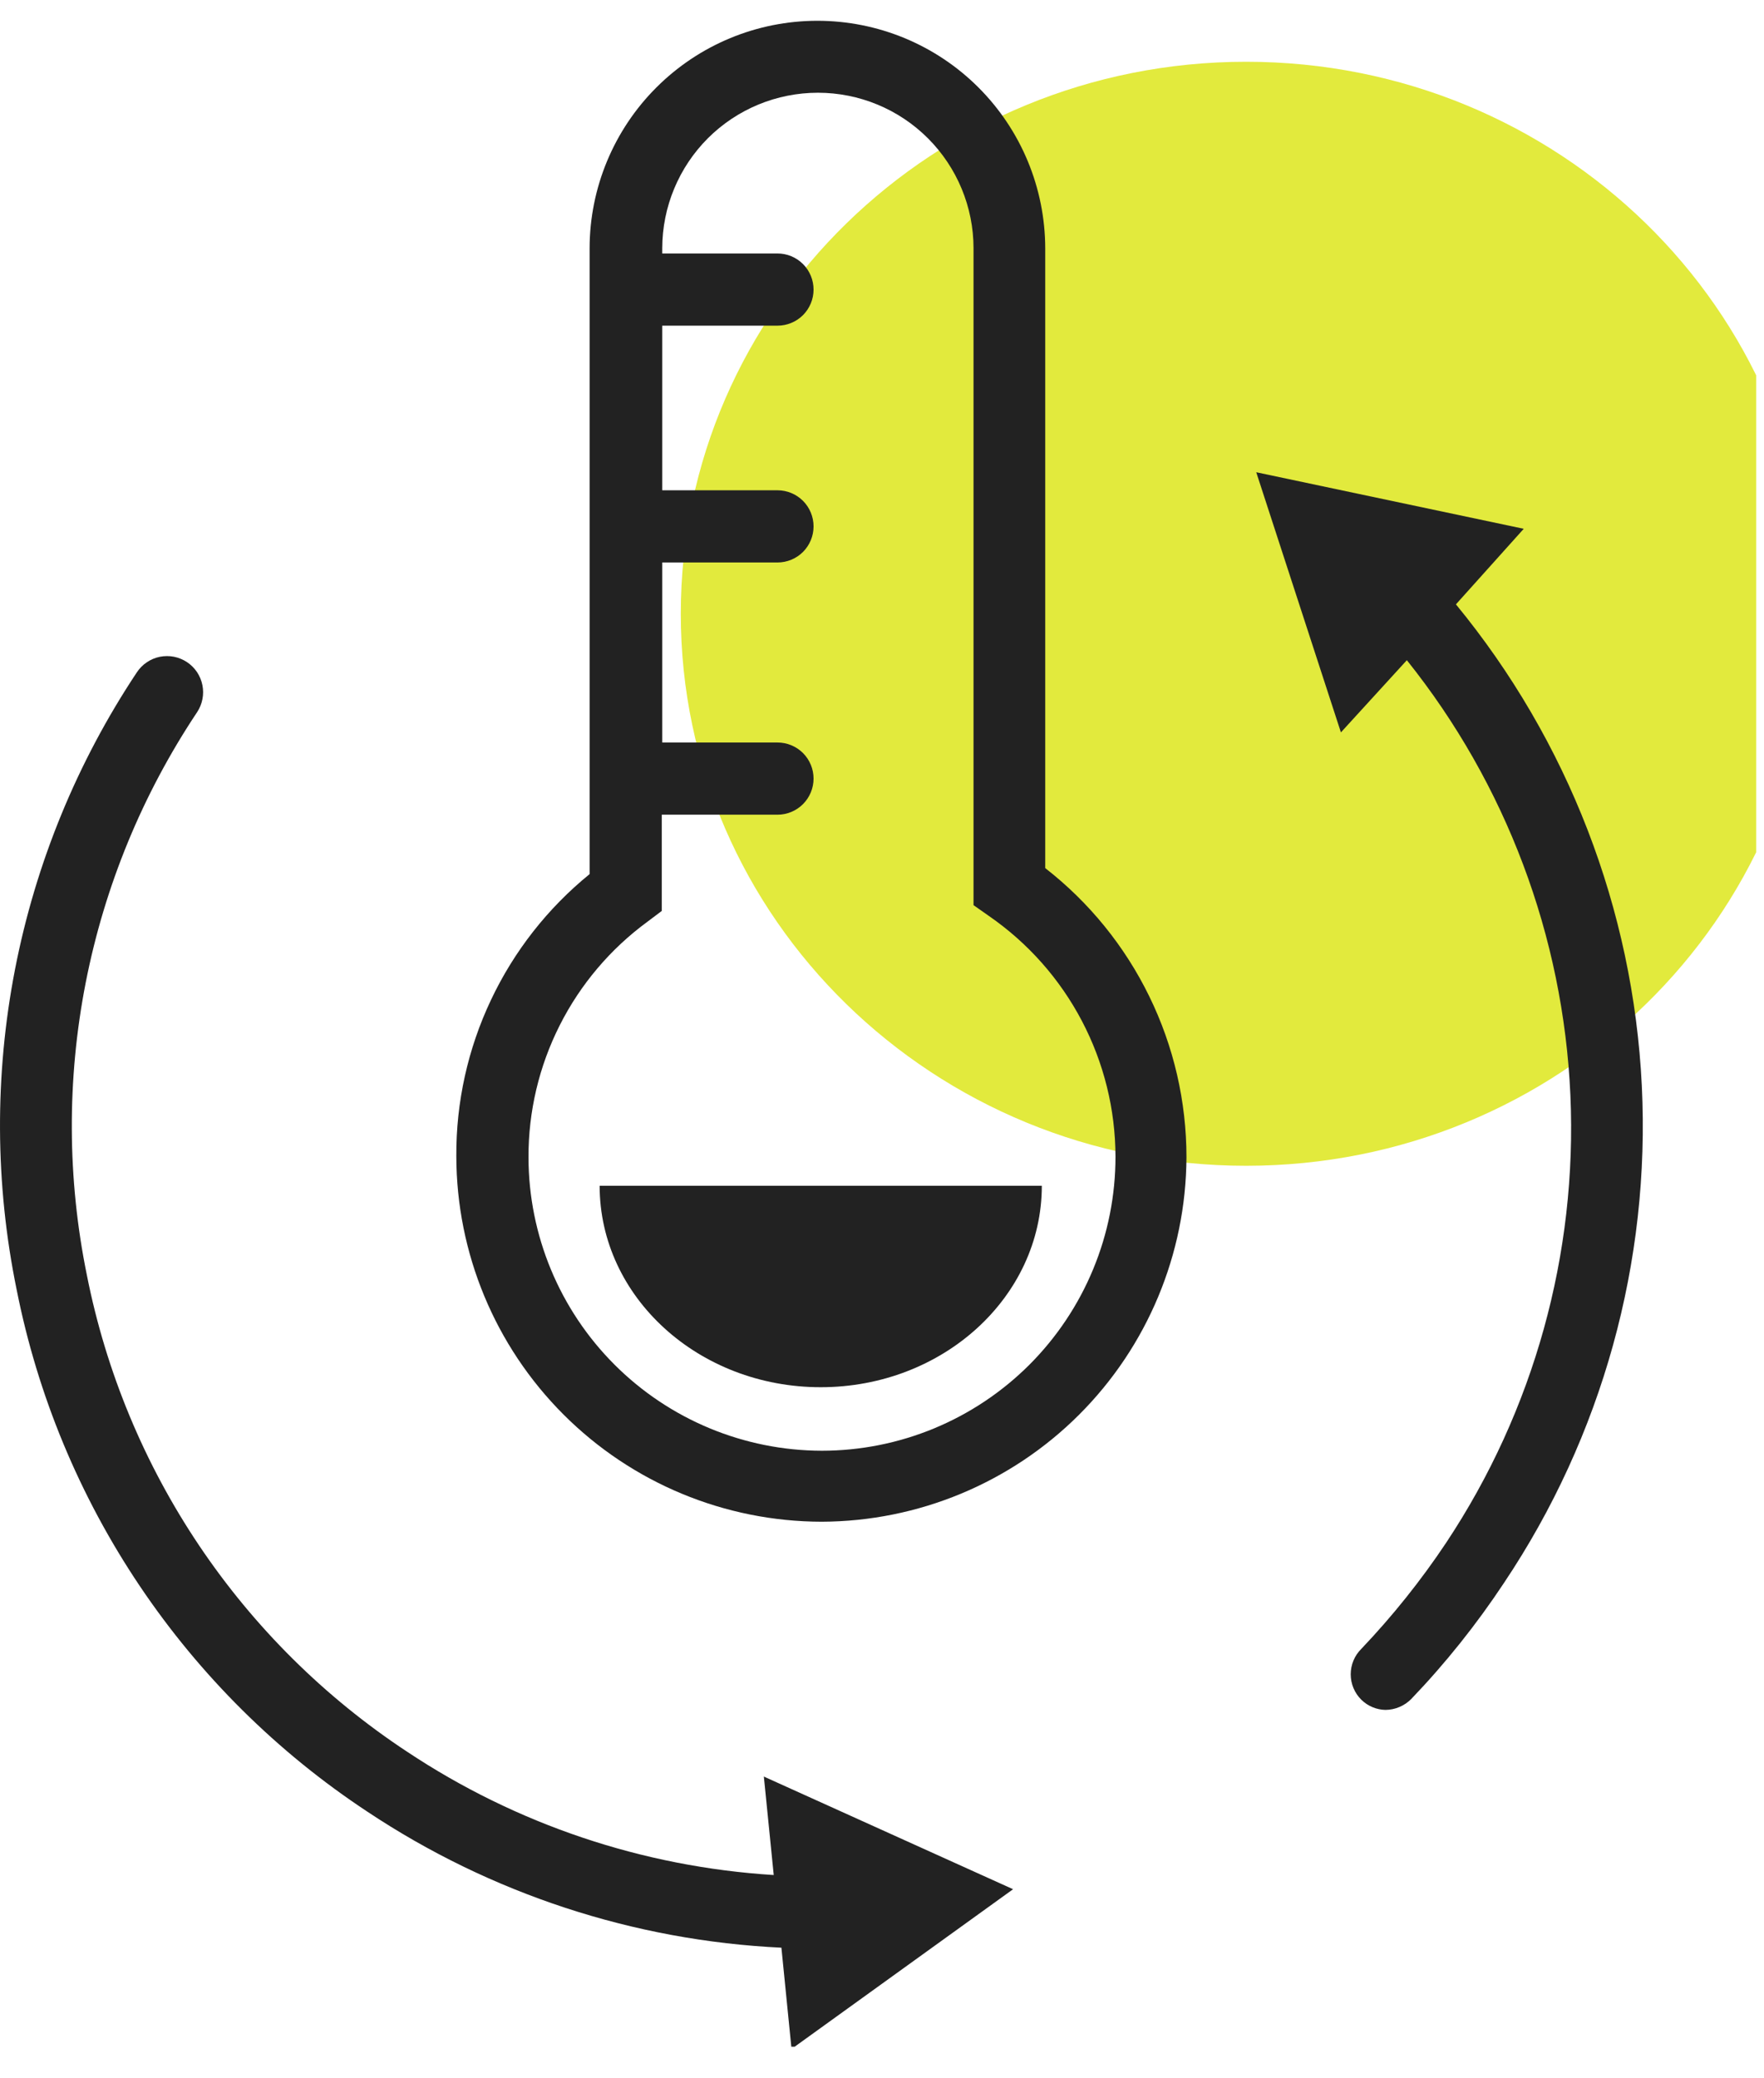
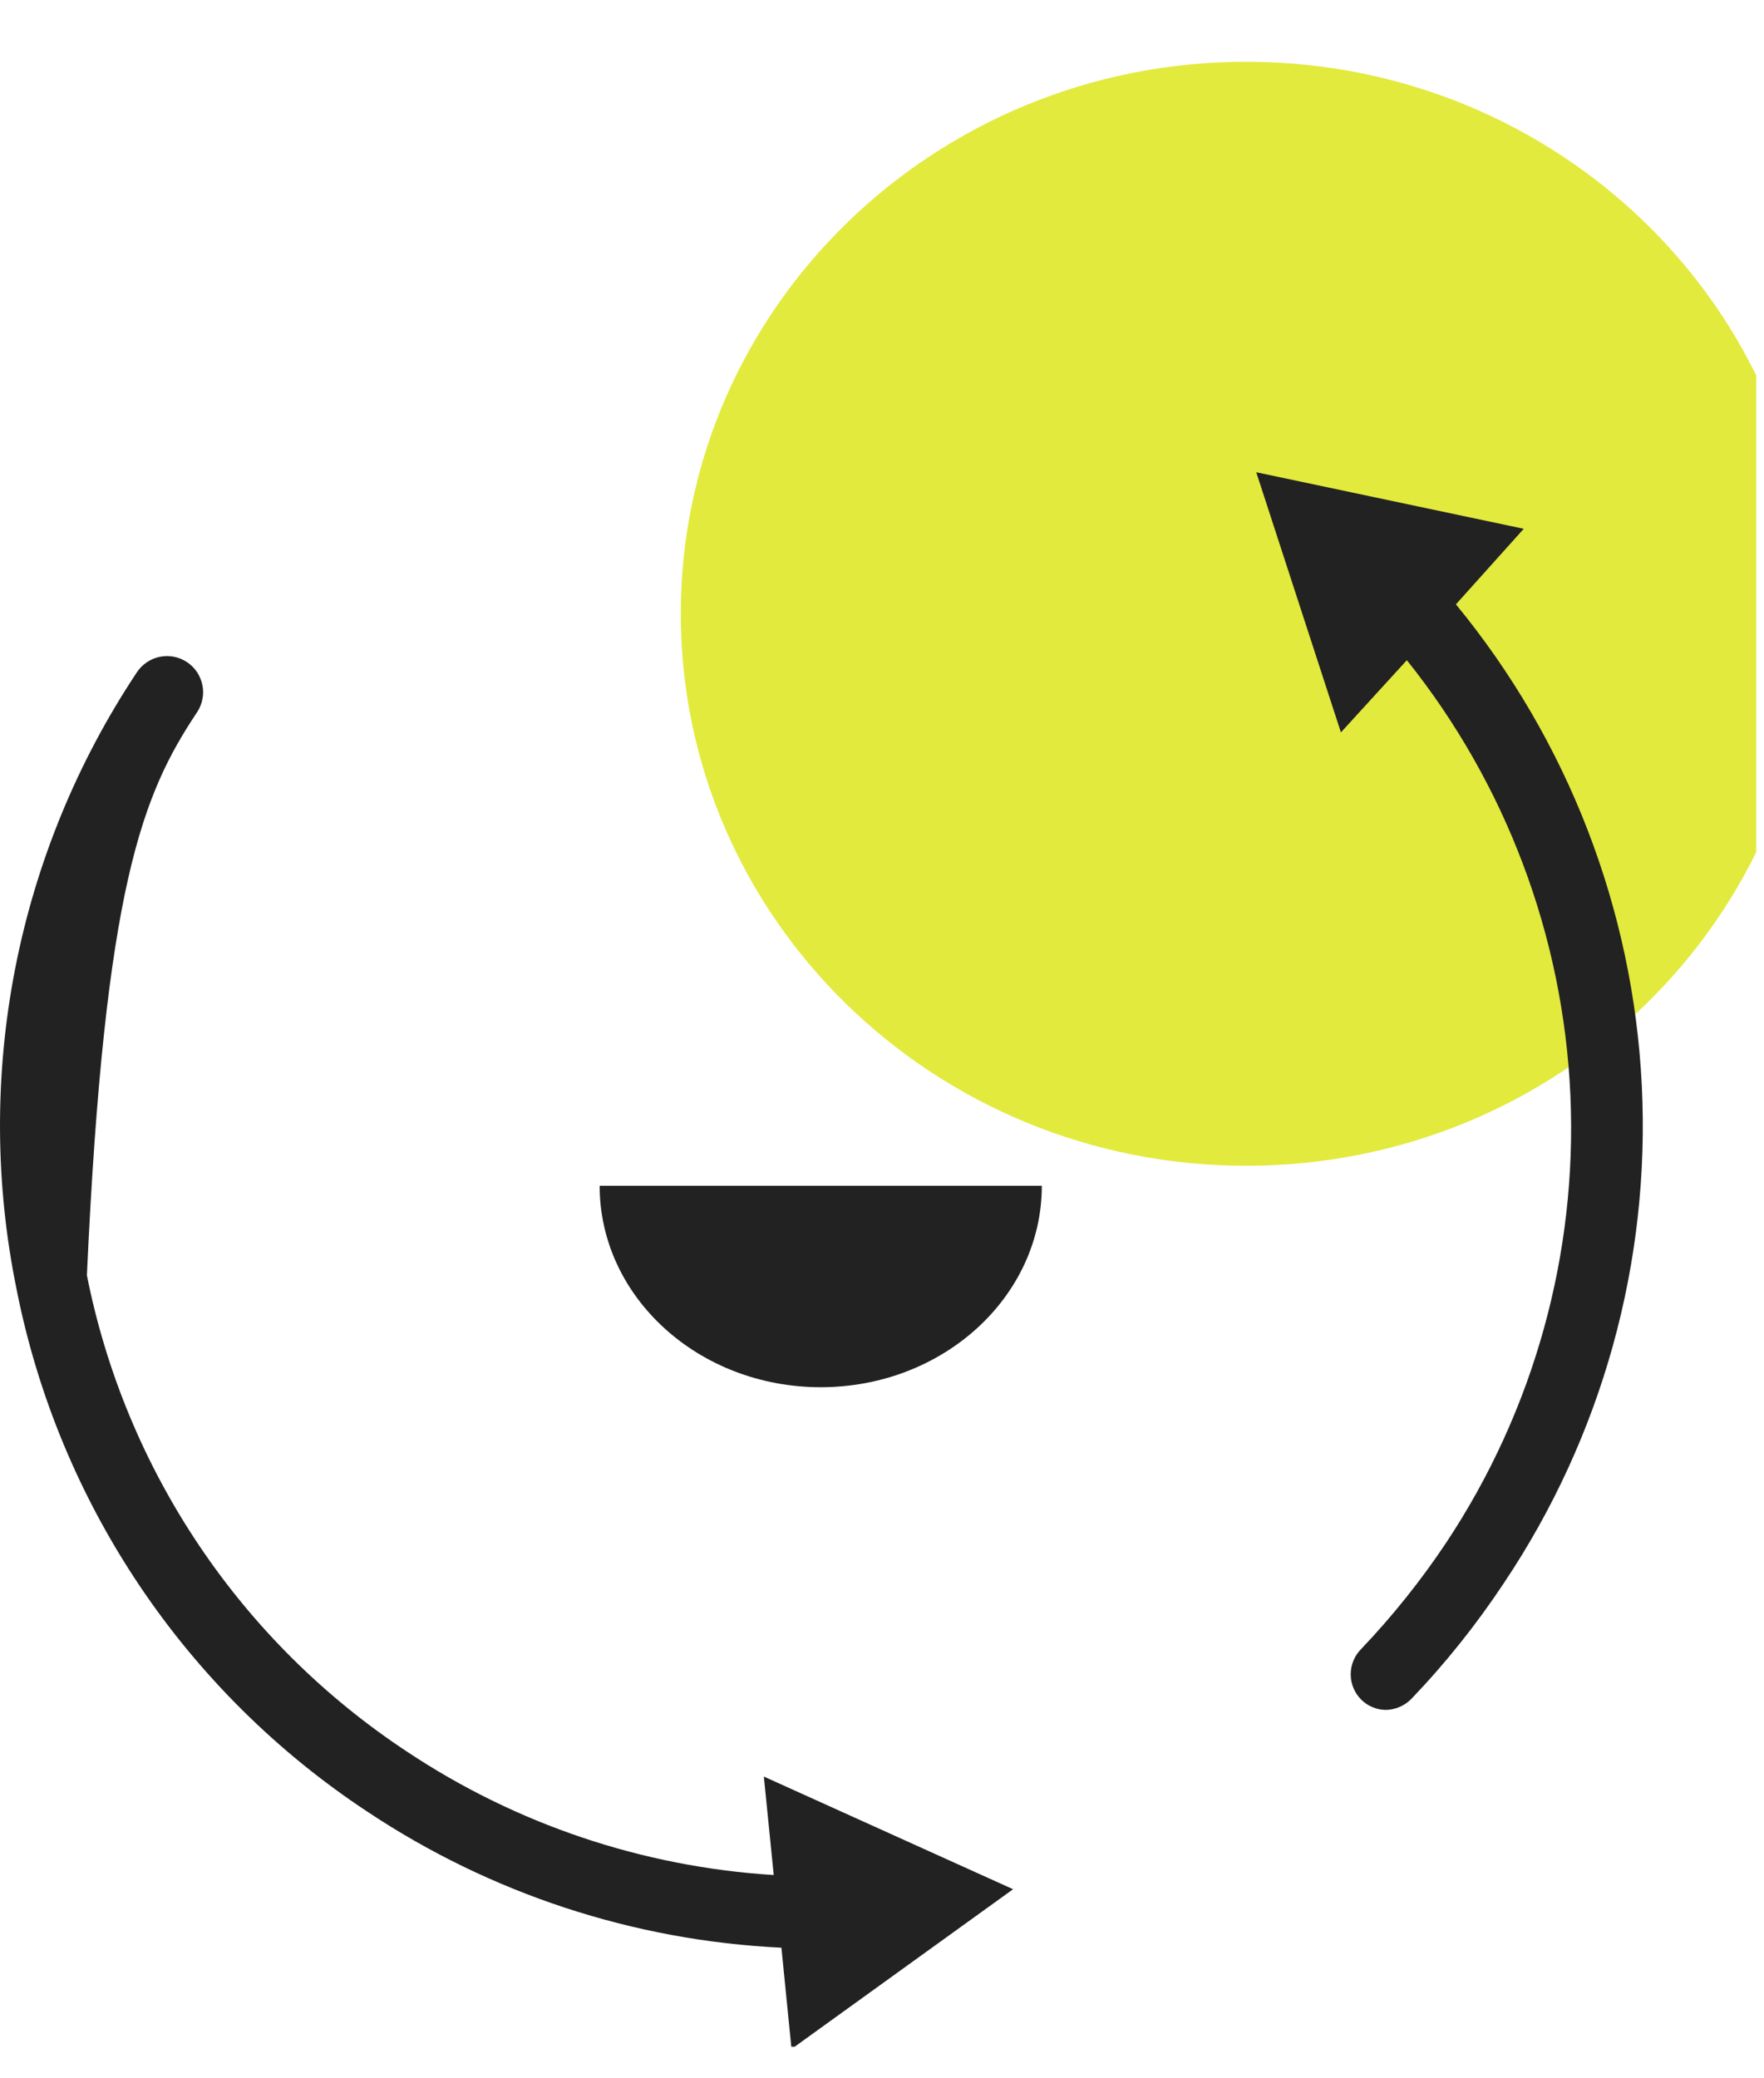
<svg xmlns="http://www.w3.org/2000/svg" width="45" height="53" viewBox="0 0 45 53" fill="none">
  <g clip-path="url(#clip0_1752_2302)">
    <path d="M31.789 29.729C39.755 29.729 46.212 23.427 46.212 15.652C46.212 7.878 39.755 1.575 31.789 1.575C23.824 1.575 17.367 7.878 17.367 15.652C17.367 23.427 23.824 29.729 31.789 29.729Z" fill="#E2EA3D" />
-     <path d="M25.844 48.178L19.486 45.305L19.738 47.816C16.396 47.608 13.167 46.522 10.379 44.667C8.283 43.284 6.481 41.498 5.08 39.413C3.679 37.328 2.706 34.986 2.217 32.522C1.714 30.061 1.704 27.526 2.186 25.061C2.669 22.596 3.635 20.251 5.028 18.162C5.095 18.061 5.141 17.948 5.164 17.829C5.188 17.71 5.187 17.588 5.163 17.47C5.139 17.351 5.092 17.239 5.025 17.138C4.957 17.038 4.871 16.952 4.77 16.885C4.669 16.818 4.556 16.772 4.438 16.748C4.319 16.725 4.197 16.726 4.078 16.749C3.96 16.773 3.847 16.82 3.747 16.888C3.646 16.955 3.56 17.042 3.493 17.143C1.968 19.435 0.912 22.007 0.385 24.71C-0.141 27.413 -0.128 30.193 0.425 32.89C0.961 35.591 2.028 38.158 3.564 40.443C5.1 42.728 7.074 44.685 9.373 46.201C12.515 48.291 16.165 49.489 19.934 49.669L20.192 52.252L25.844 48.178Z" fill="#222222" />
+     <path d="M25.844 48.178L19.486 45.305L19.738 47.816C16.396 47.608 13.167 46.522 10.379 44.667C8.283 43.284 6.481 41.498 5.08 39.413C3.679 37.328 2.706 34.986 2.217 32.522C2.669 22.596 3.635 20.251 5.028 18.162C5.095 18.061 5.141 17.948 5.164 17.829C5.188 17.71 5.187 17.588 5.163 17.47C5.139 17.351 5.092 17.239 5.025 17.138C4.957 17.038 4.871 16.952 4.77 16.885C4.669 16.818 4.556 16.772 4.438 16.748C4.319 16.725 4.197 16.726 4.078 16.749C3.96 16.773 3.847 16.82 3.747 16.888C3.646 16.955 3.56 17.042 3.493 17.143C1.968 19.435 0.912 22.007 0.385 24.71C-0.141 27.413 -0.128 30.193 0.425 32.89C0.961 35.591 2.028 38.158 3.564 40.443C5.1 42.728 7.074 44.685 9.373 46.201C12.515 48.291 16.165 49.489 19.934 49.669L20.192 52.252L25.844 48.178Z" fill="#222222" />
    <path d="M37.141 15.412L38.871 13.485L32.047 12.043L34.207 18.677L35.889 16.836C38.42 19.997 39.881 23.882 40.061 27.928C40.24 31.974 39.13 35.972 36.889 39.346C36.248 40.307 35.525 41.21 34.729 42.047C34.643 42.132 34.574 42.233 34.528 42.344C34.481 42.456 34.457 42.576 34.457 42.697C34.457 42.818 34.481 42.938 34.528 43.05C34.574 43.161 34.643 43.262 34.729 43.347C34.893 43.508 35.113 43.6 35.342 43.605C35.466 43.604 35.588 43.579 35.702 43.53C35.816 43.482 35.919 43.411 36.005 43.323C36.88 42.41 37.67 41.419 38.368 40.365C40.872 36.626 42.104 32.18 41.883 27.685C41.662 23.191 39.999 18.887 37.141 15.412Z" fill="#222222" />
-     <path d="M26.664 22.138V6.335C26.662 4.795 26.049 3.318 24.96 2.23C23.87 1.141 22.393 0.53 20.852 0.53C19.312 0.53 17.835 1.141 16.745 2.23C15.655 3.318 15.042 4.795 15.041 6.335V22.291C13.972 23.16 13.112 24.257 12.524 25.502C11.935 26.746 11.633 28.107 11.641 29.484C11.644 31.956 12.627 34.325 14.375 36.072C16.122 37.82 18.491 38.803 20.963 38.806C23.426 38.798 25.786 37.817 27.528 36.077C29.271 34.336 30.255 31.978 30.267 29.515C30.267 28.092 29.944 26.688 29.319 25.41C28.695 24.131 27.787 23.012 26.664 22.138ZM20.963 36.996C18.98 36.992 17.079 36.203 15.677 34.801C14.274 33.399 13.485 31.498 13.482 29.515C13.478 28.345 13.751 27.192 14.278 26.148C14.805 25.104 15.571 24.199 16.514 23.507L16.882 23.23V20.776H19.834C20.078 20.776 20.312 20.679 20.485 20.506C20.657 20.333 20.754 20.099 20.754 19.855C20.754 19.611 20.657 19.377 20.485 19.204C20.312 19.032 20.078 18.935 19.834 18.935H16.894V14.344H19.834C20.078 14.344 20.312 14.247 20.485 14.075C20.657 13.902 20.754 13.668 20.754 13.424C20.754 13.18 20.657 12.945 20.485 12.773C20.312 12.6 20.078 12.503 19.834 12.503H16.894V8.305H19.834C20.078 8.305 20.312 8.208 20.485 8.036C20.657 7.863 20.754 7.629 20.754 7.385C20.754 7.141 20.657 6.906 20.485 6.734C20.312 6.561 20.078 6.464 19.834 6.464H16.894V6.329C16.896 5.277 17.315 4.269 18.059 3.525C18.804 2.782 19.813 2.365 20.865 2.365C21.917 2.365 22.926 2.782 23.67 3.525C24.415 4.269 24.834 5.277 24.835 6.329V23.083L25.228 23.359C26.222 24.045 27.035 24.962 27.597 26.031C28.159 27.1 28.454 28.289 28.456 29.496C28.457 30.481 28.264 31.456 27.887 32.366C27.511 33.276 26.959 34.102 26.264 34.799C25.568 35.495 24.741 36.048 23.832 36.425C22.922 36.802 21.947 36.996 20.963 36.996Z" fill="#222222" />
    <path d="M26.577 30.239C26.577 33.074 24.054 35.376 20.937 35.376C17.819 35.376 15.297 33.074 15.297 30.239" fill="#222222" />
  </g>
  <defs>
    <clipPath id="clip0_1752_2302">
      <rect width="44.8" height="52" fill="white" transform="translate(0 0.194)" />
    </clipPath>
  </defs>
</svg>